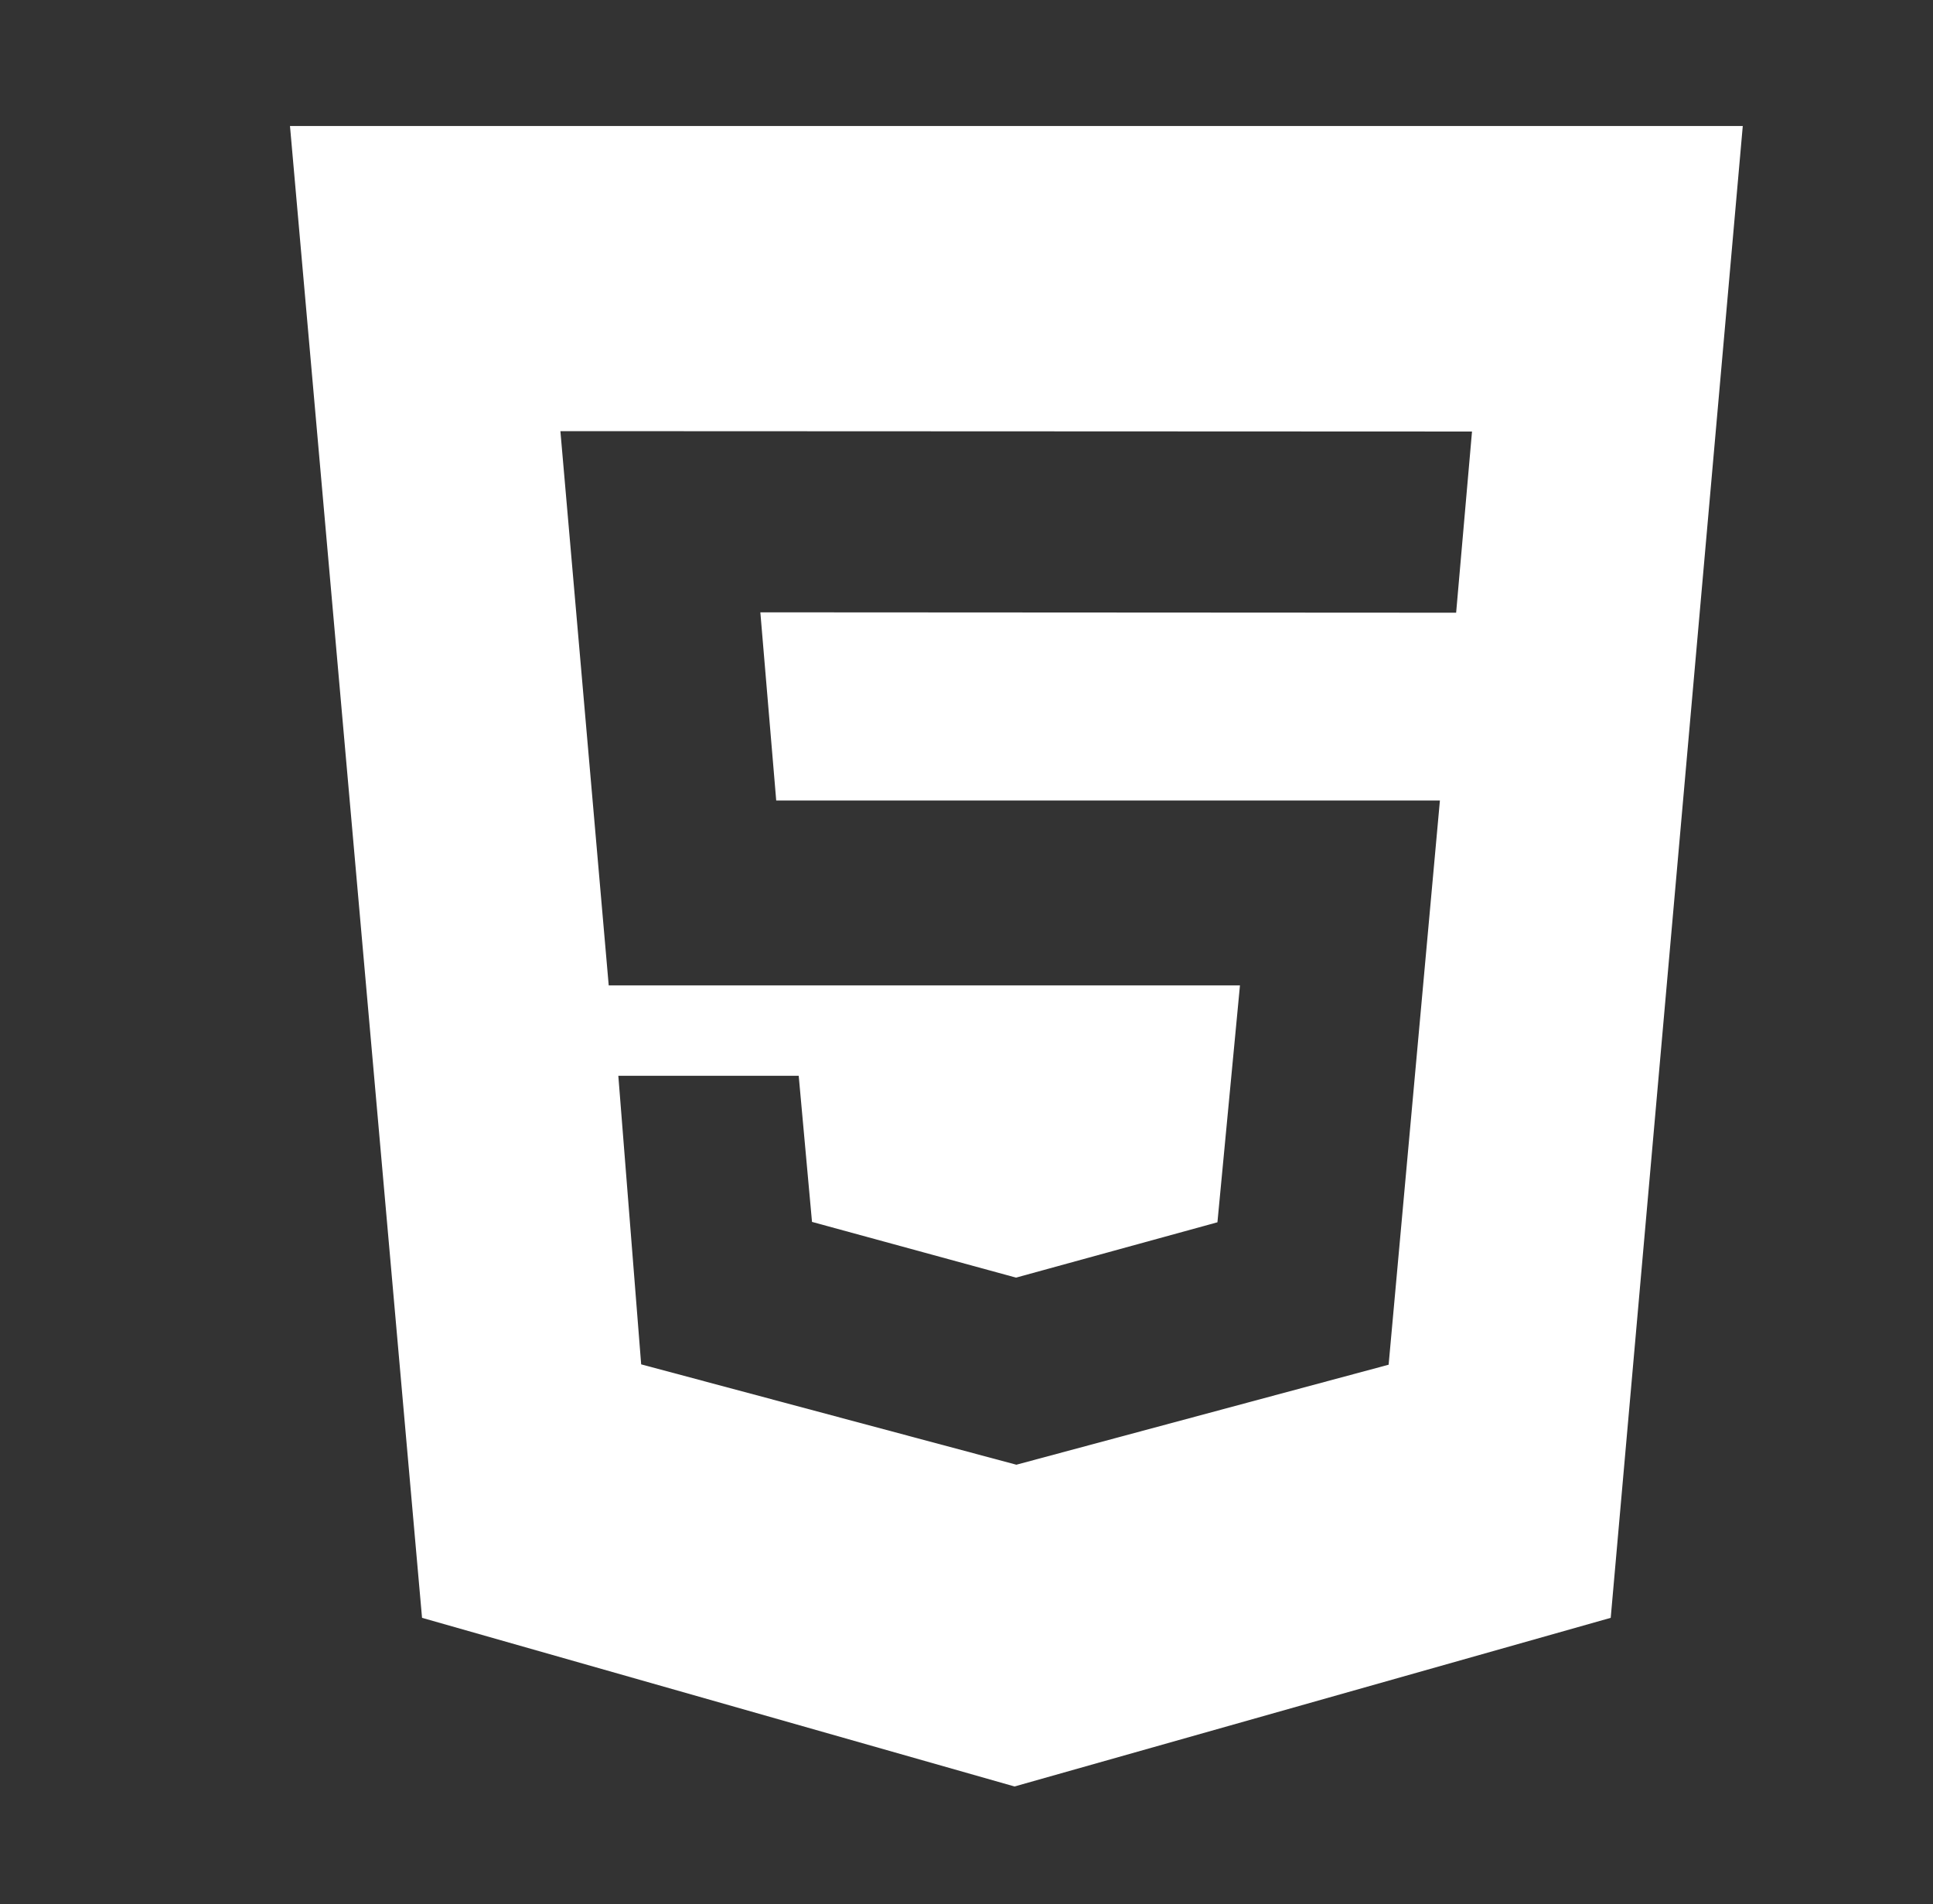
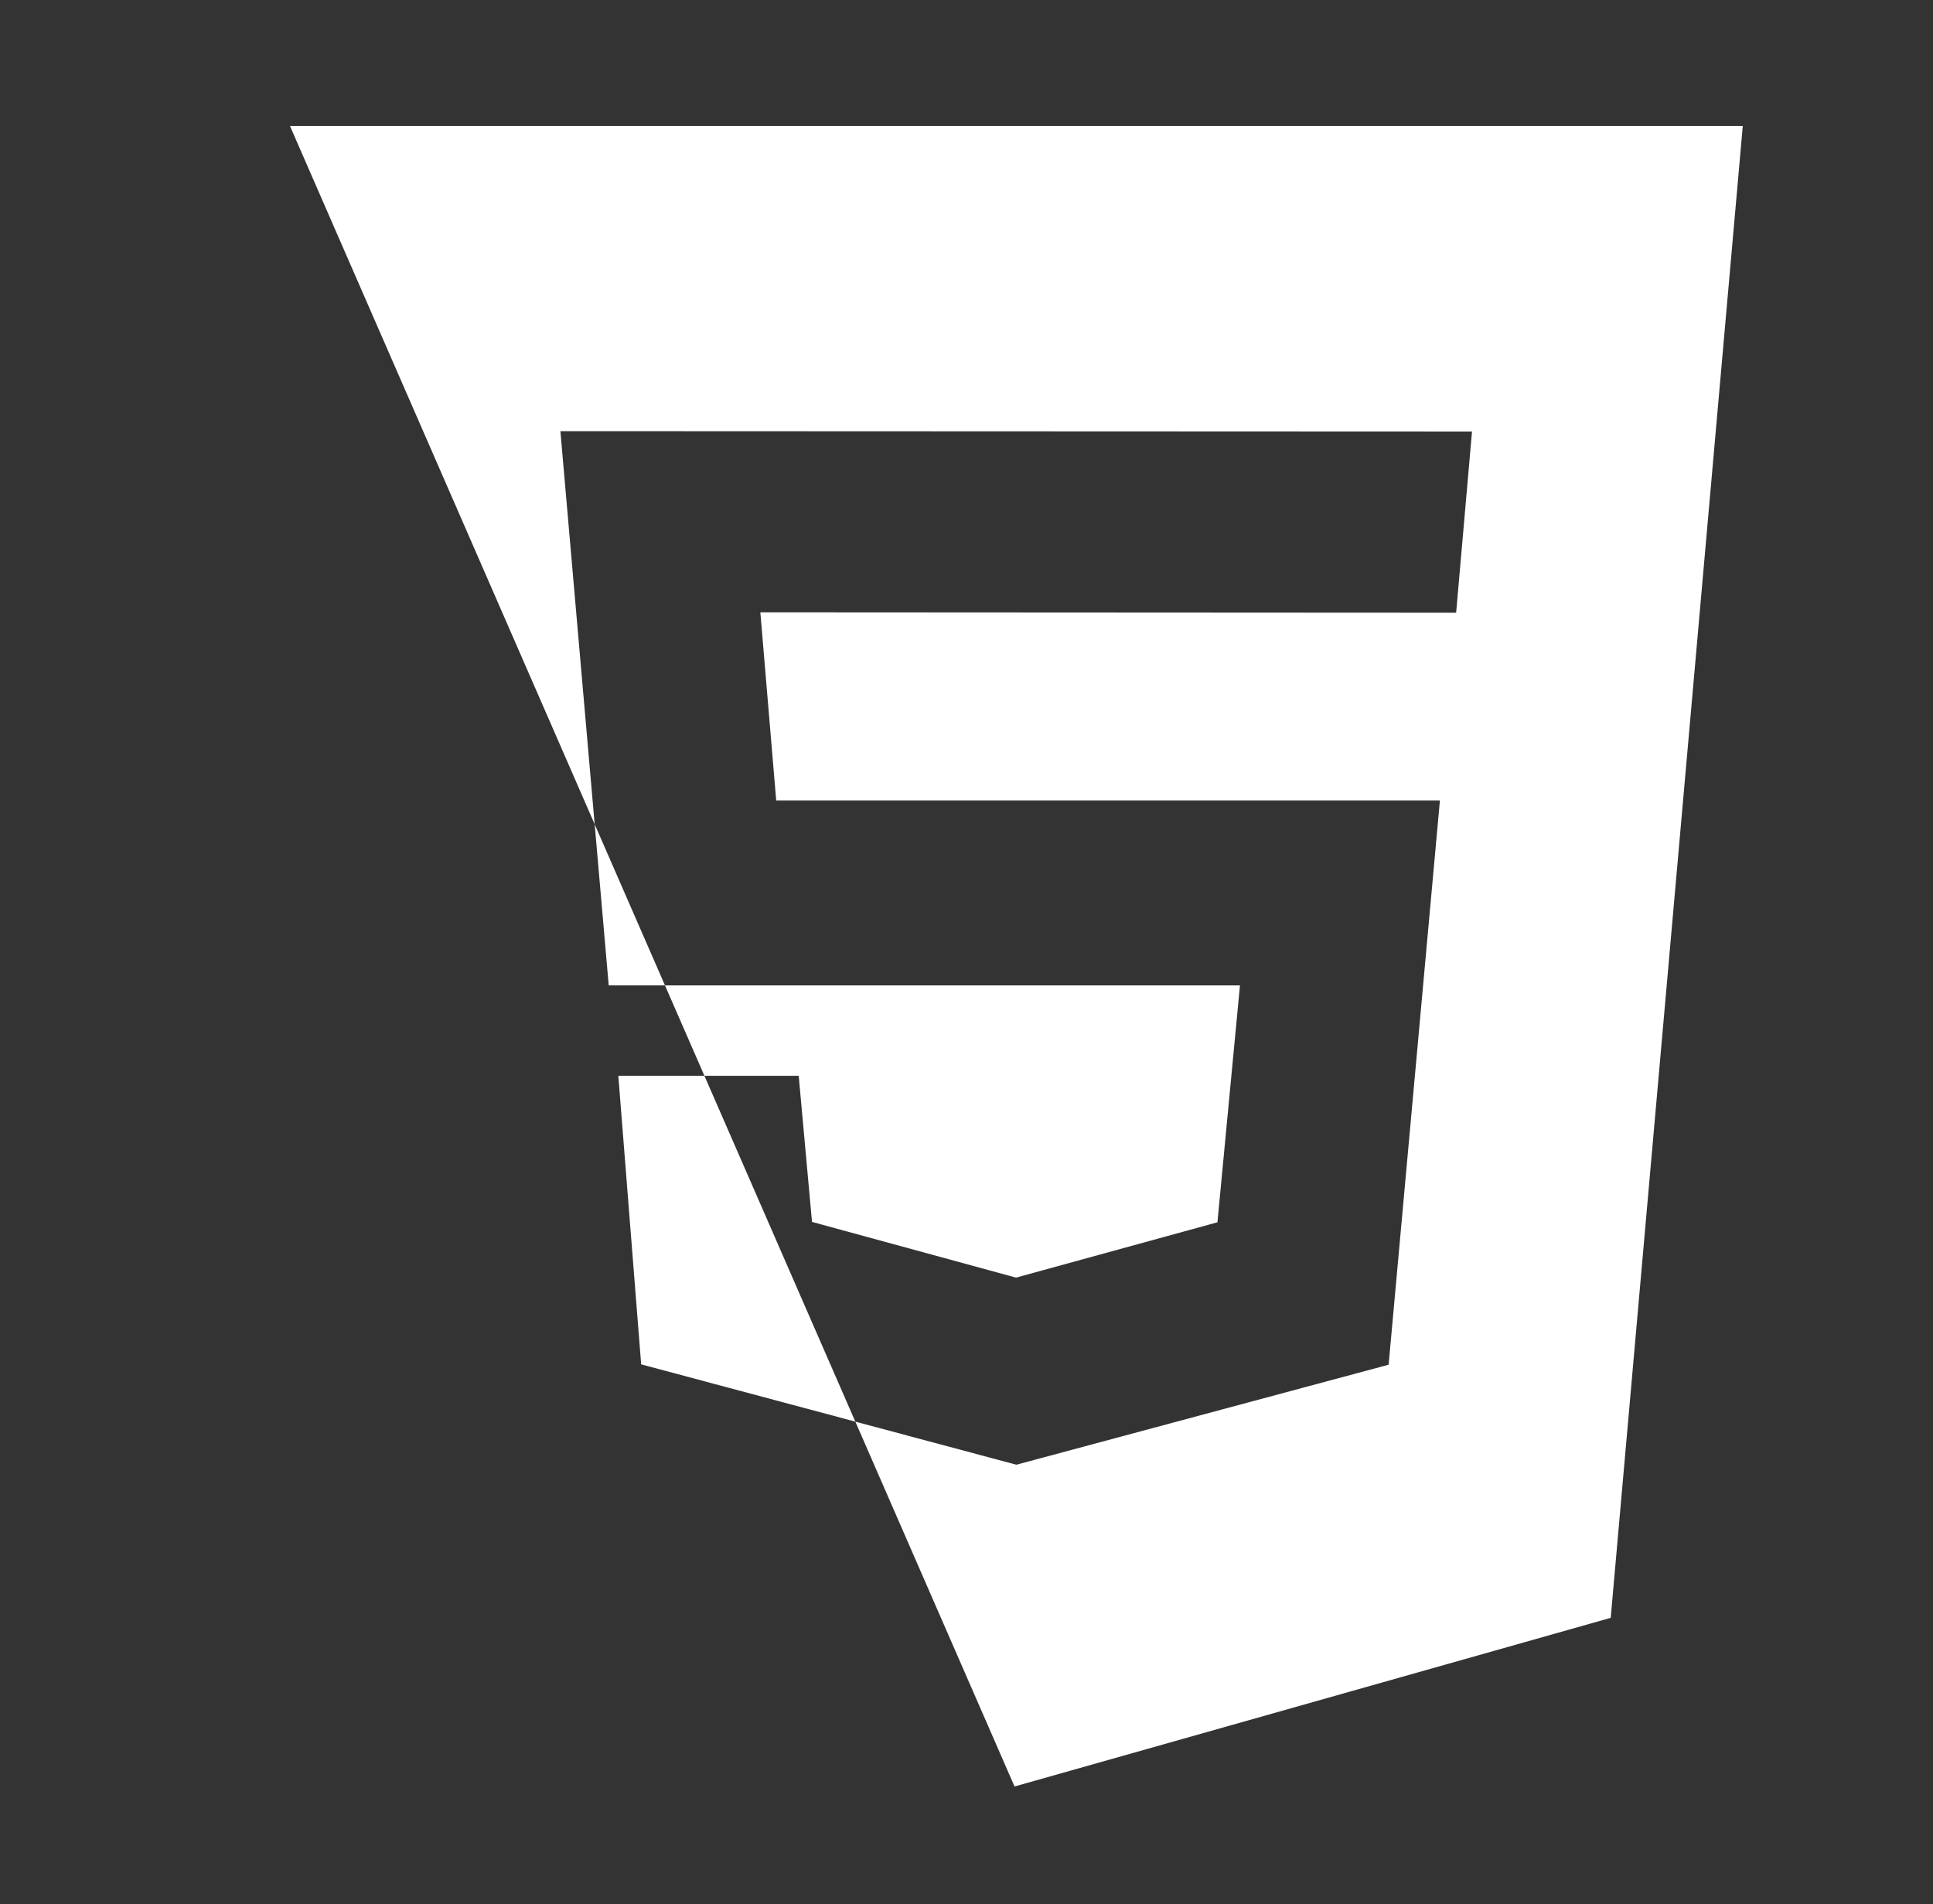
<svg xmlns="http://www.w3.org/2000/svg" width="66" height="65" viewBox="0 0 66 65" fill="none">
  <rect x="0" y="0" width="66" height="65" fill="#333333" stroke="none" />
-   <path d="M9.901 4.301H59.505L54.996 55.228L34.64 60.985L14.41 55.228L9.901 4.301ZM26.503 27.327L25.961 20.903L49.718 20.916L50.26 14.731L19.134 14.718L20.784 33.638H42.337L41.568 41.725L34.691 43.614L27.725 41.712L27.271 36.724H21.112L21.892 46.575L34.703 50.001L47.413 46.587L49.164 27.327H26.503Z" fill="white" />
+   <path d="M9.901 4.301H59.505L54.996 55.228L34.64 60.985L9.901 4.301ZM26.503 27.327L25.961 20.903L49.718 20.916L50.26 14.731L19.134 14.718L20.784 33.638H42.337L41.568 41.725L34.691 43.614L27.725 41.712L27.271 36.724H21.112L21.892 46.575L34.703 50.001L47.413 46.587L49.164 27.327H26.503Z" fill="white" />
</svg>